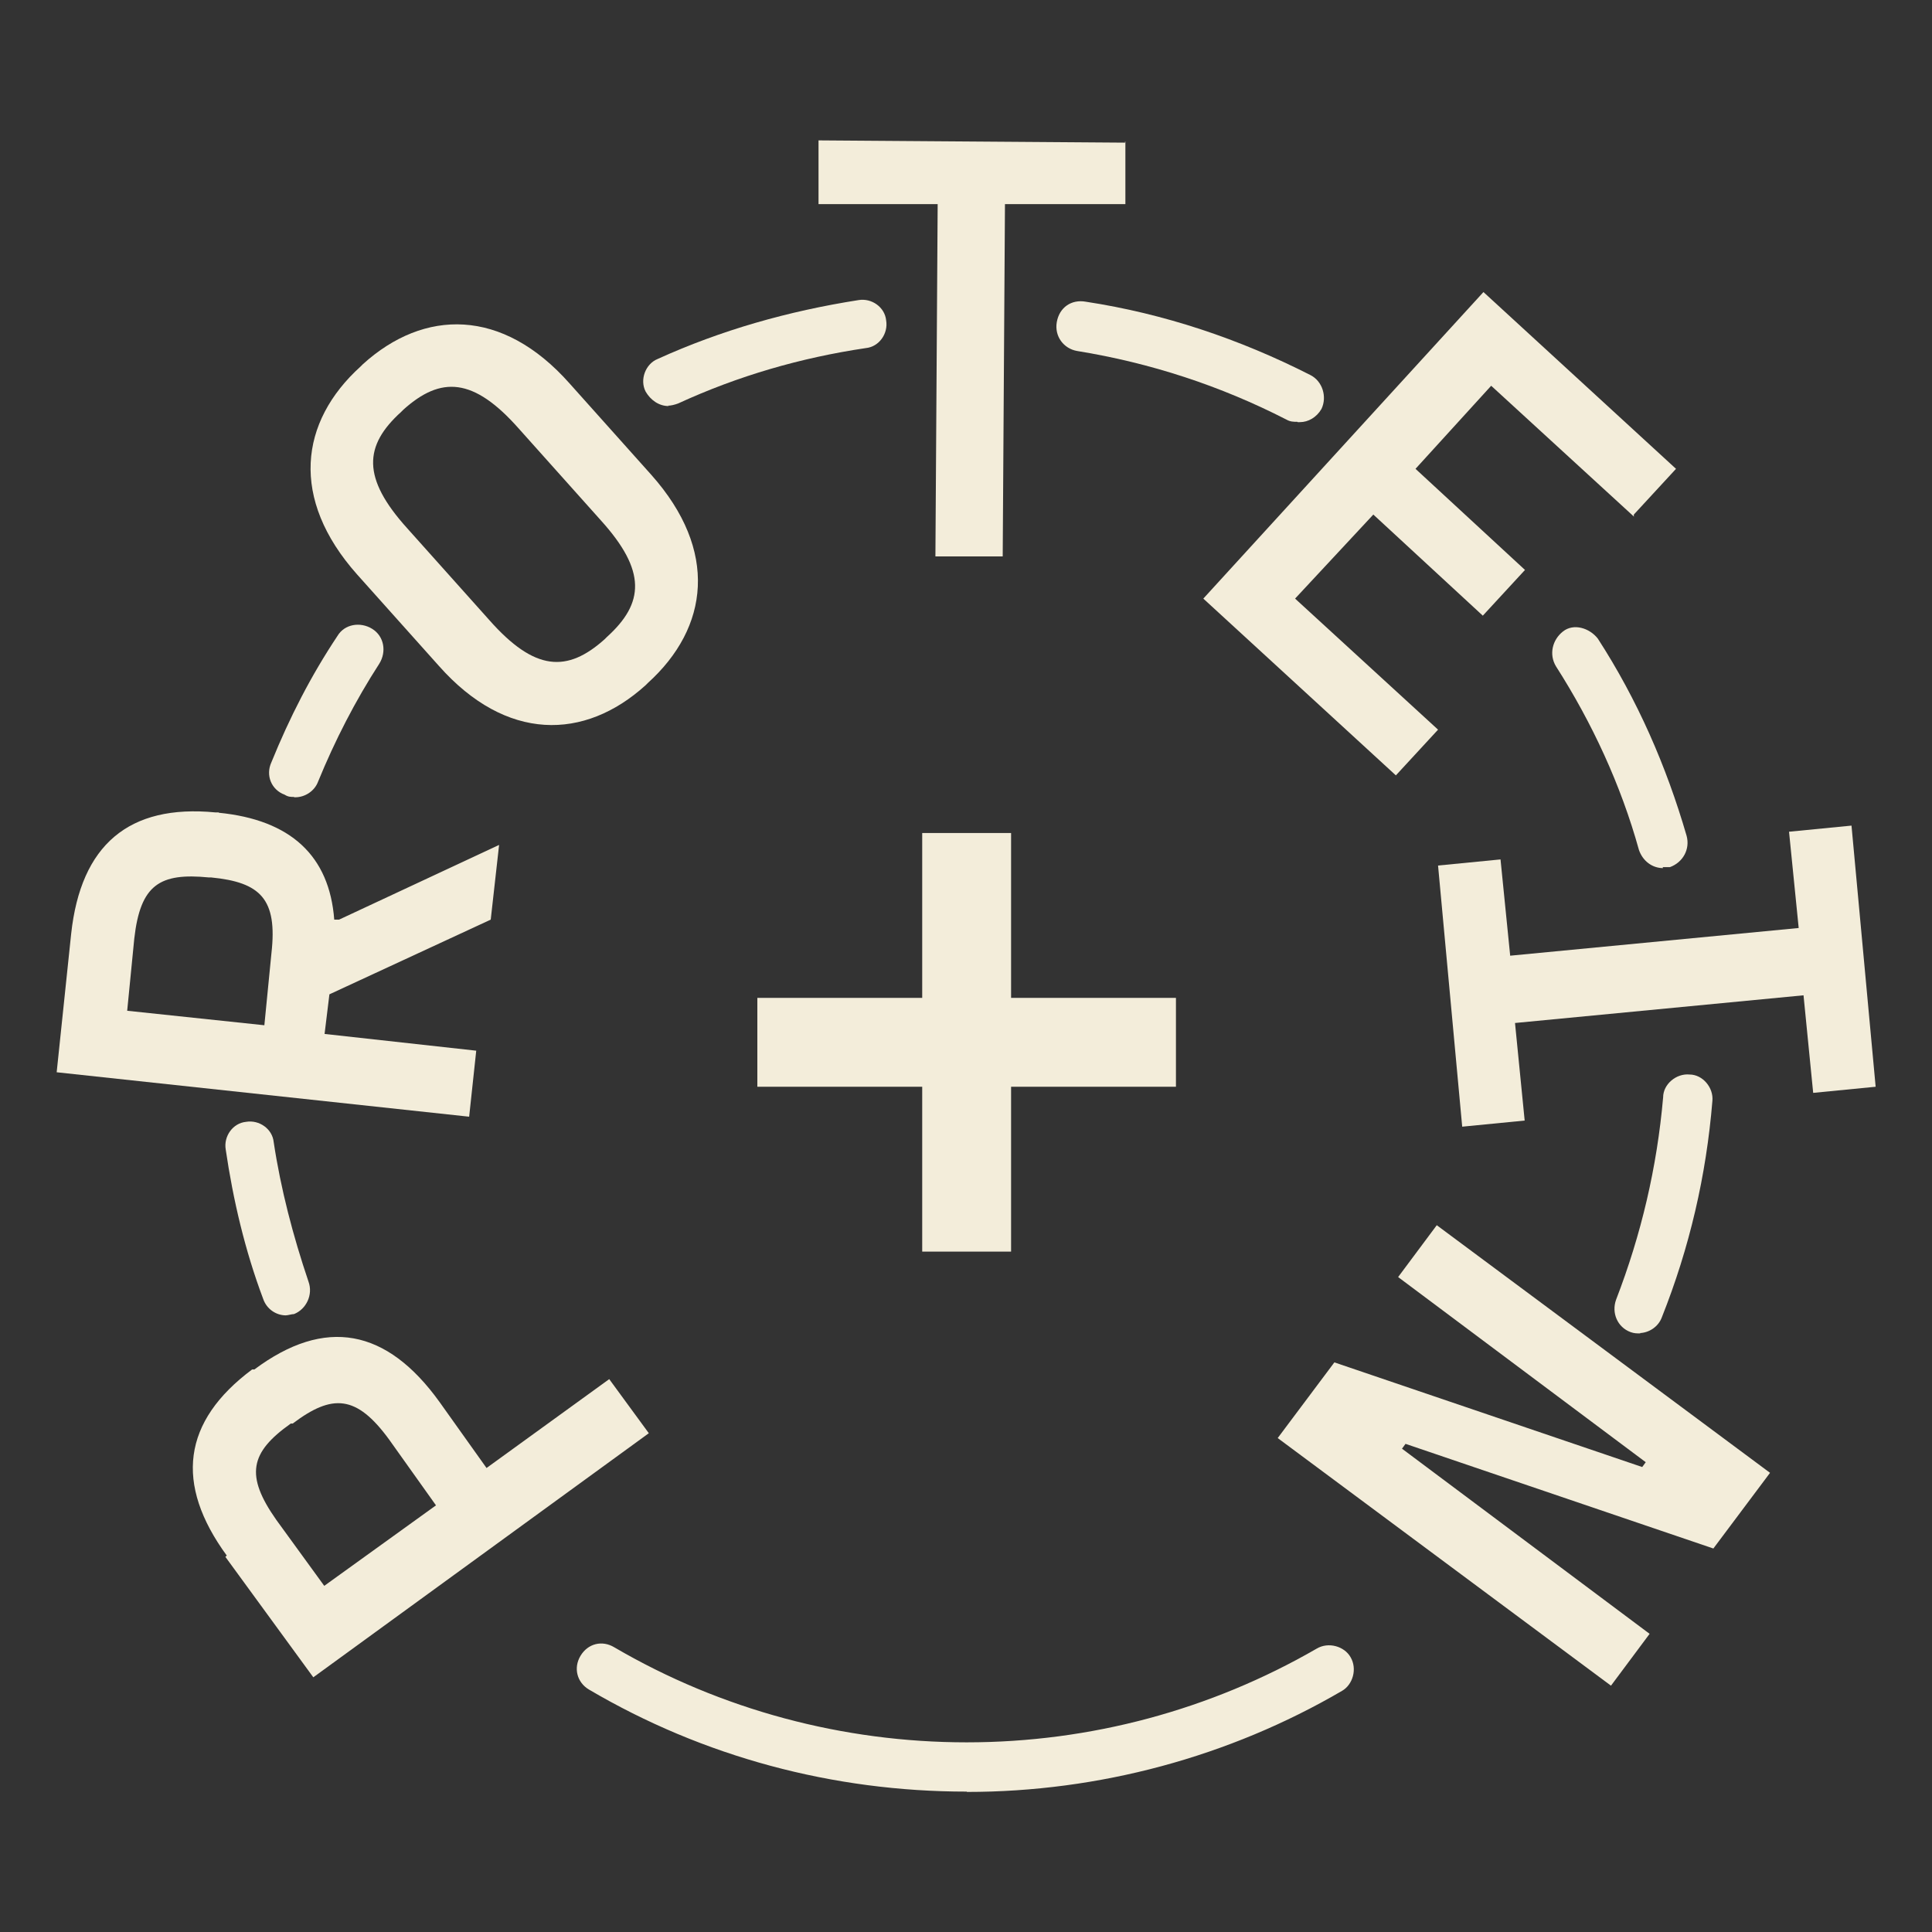
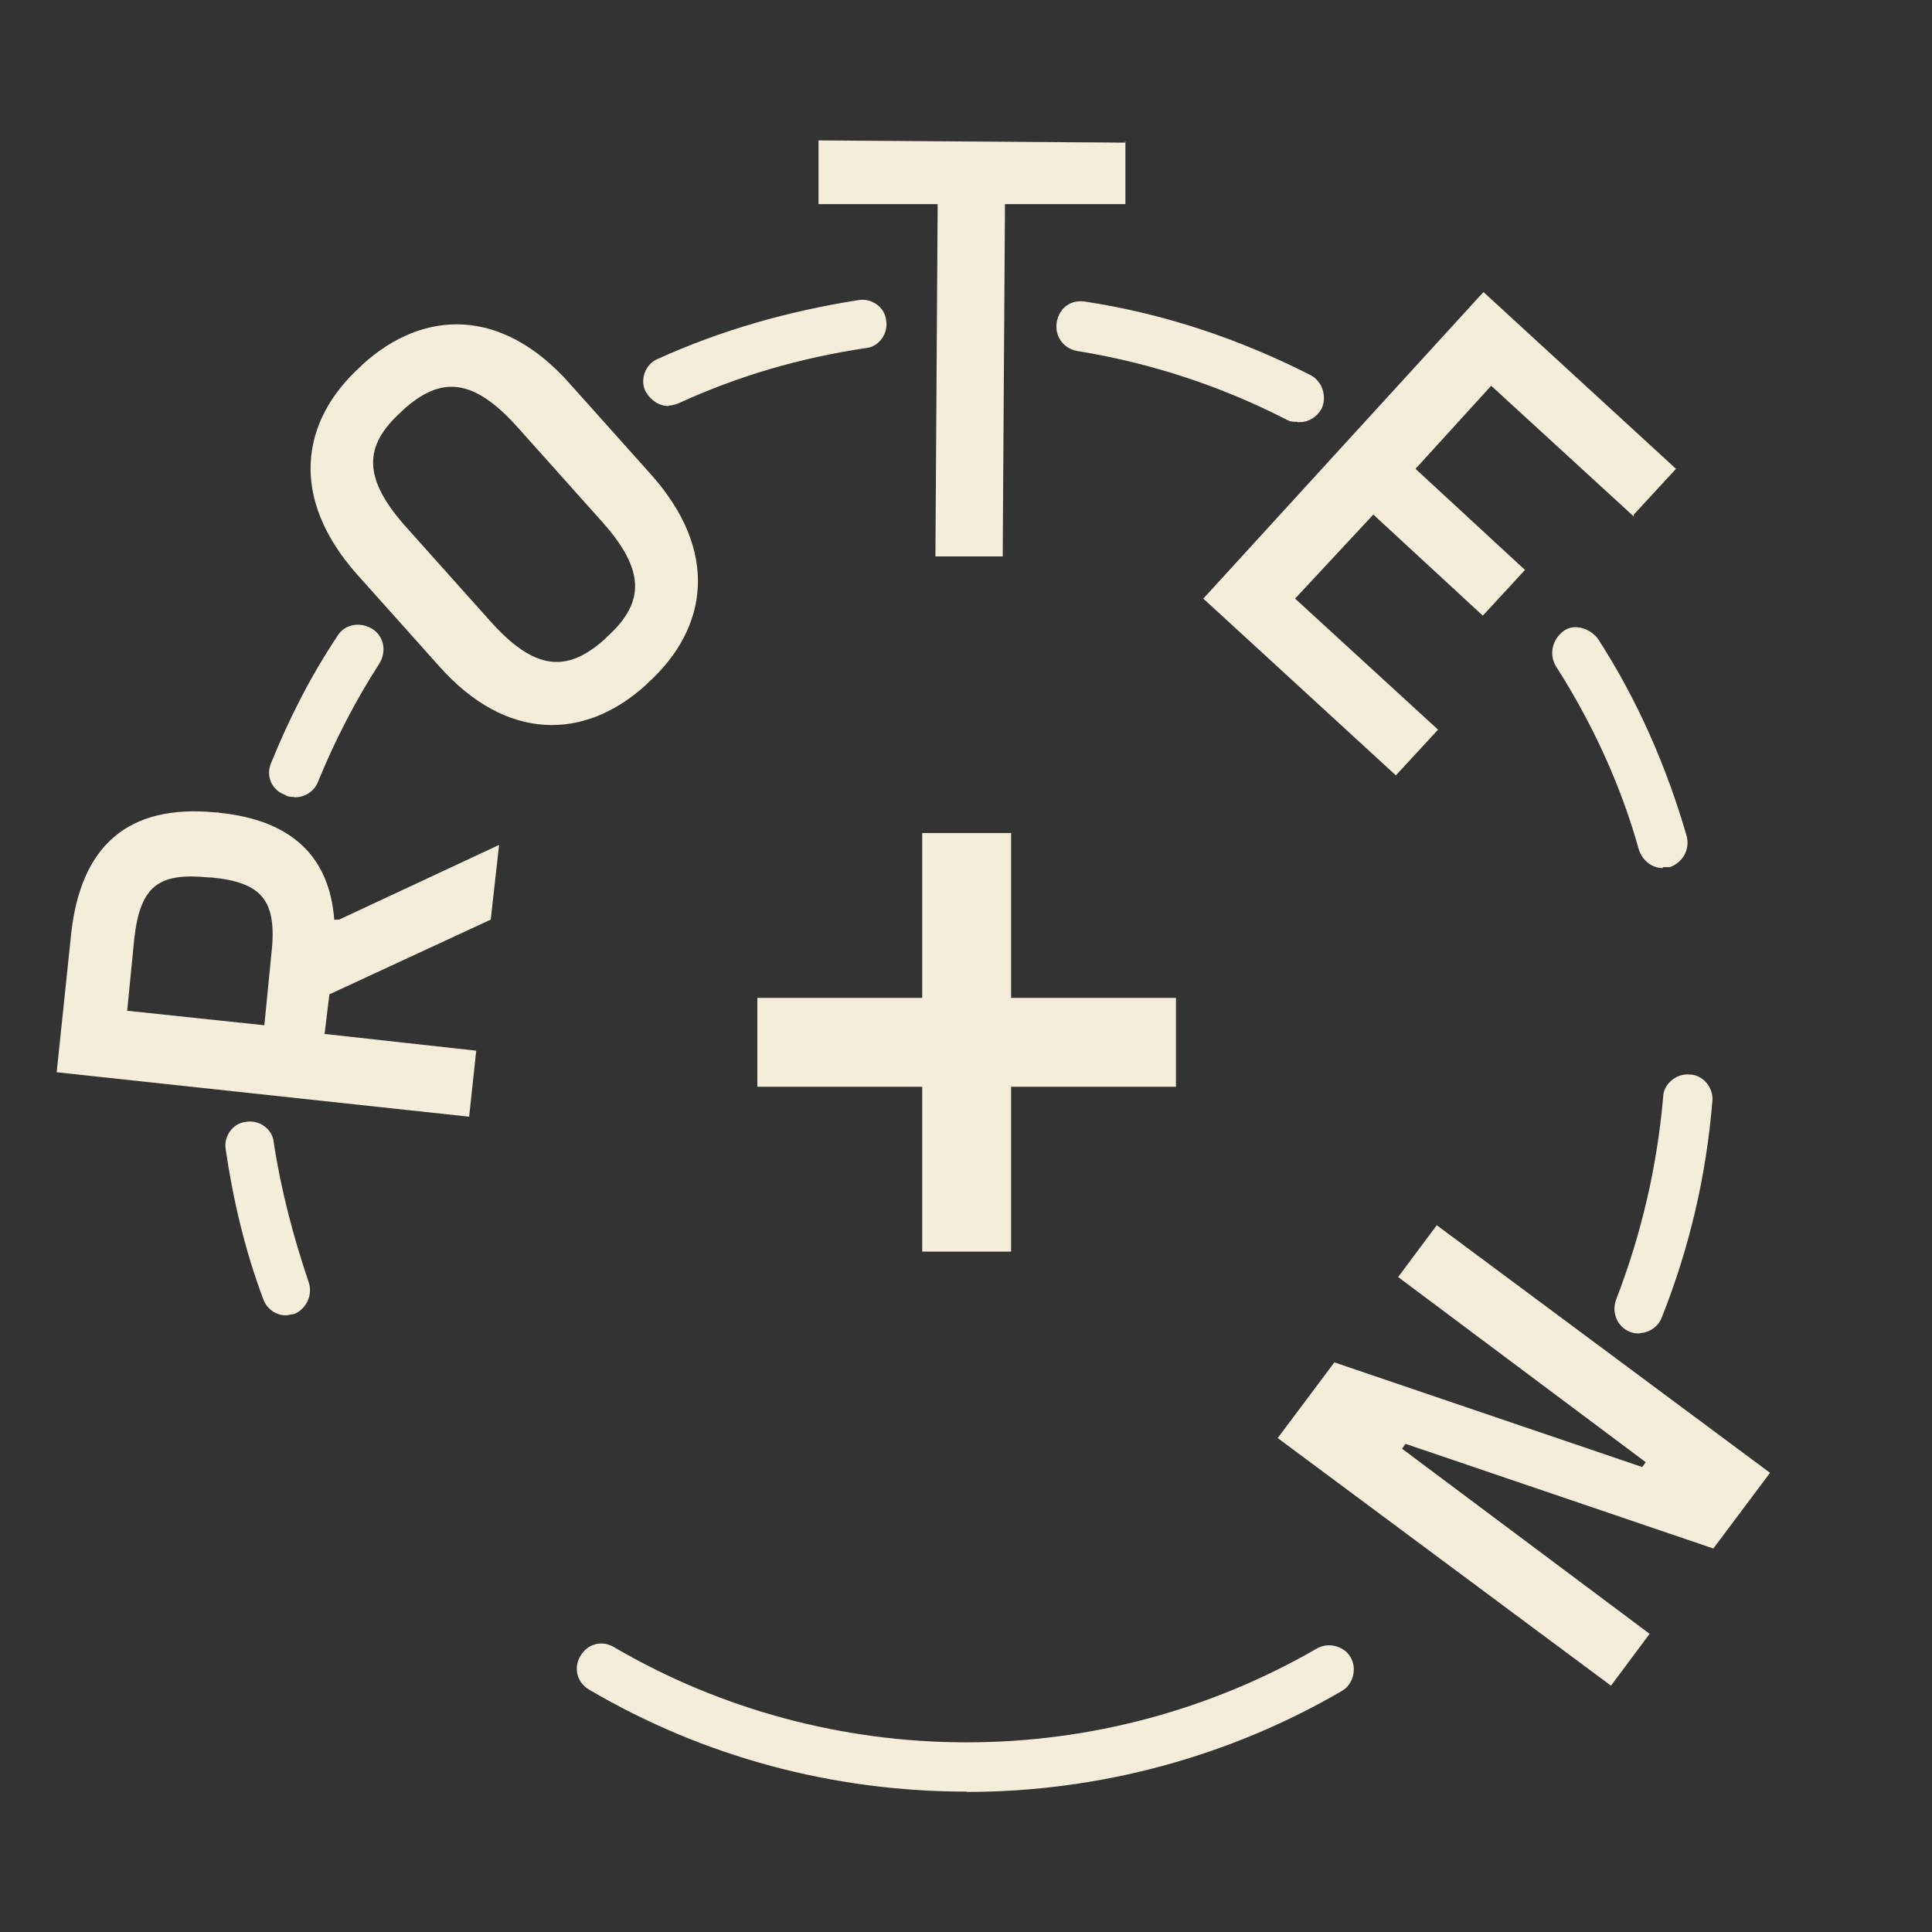
<svg xmlns="http://www.w3.org/2000/svg" viewBox="0 0 60 60" id="Layer_1">
  <rect x="0" y="0" width="60" height="60" fill="#333333" stroke="none" />
  <defs>
    <style>.cls-1{fill:#f3edda;}</style>
  </defs>
-   <path d="M7.05,48.32c-1.64-2.24-1.38-4.18.78-5.79h.07c2.2-1.64,4.11-1.27,5.75,1.01l1.46,2.05,3.81-2.76,1.23,1.68-10.42,7.58-2.73-3.74h0l.04-.04ZM9.03,44.21c-1.27.9-1.42,1.61-.45,2.99l1.49,2.05,3.47-2.5-1.46-2.05c-1.01-1.38-1.76-1.42-2.99-.49h-.07v.04-.04Z" class="cls-1" />
  <path d="M6.79,25.24c2.24.22,3.44,1.34,3.59,3.32h.15l4.97-2.32-.26,2.32-5.01,2.32-.15,1.23,4.71.52-.22,2.05-12.81-1.38.45-4.3c.3-2.76,1.79-4.03,4.48-3.77h.11ZM6.49,27.25c-1.53-.15-2.13.22-2.32,1.9l-.22,2.24,4.26.45.22-2.24c.19-1.68-.34-2.2-1.87-2.35h-.07Z" class="cls-1" />
  <path d="M20.05,21.28c-1.9,1.72-4.33,1.76-6.42-.6l-2.54-2.84c-2.09-2.35-1.79-4.74.11-6.46l.07-.07c1.9-1.72,4.33-1.76,6.42.6l2.54,2.84c2.09,2.35,1.79,4.74-.11,6.46l-.07.07ZM18.85,19.78c1.16-1.05,1.23-2.05-.19-3.62l-2.54-2.84c-1.42-1.61-2.43-1.64-3.59-.6l-.07.07c-1.16,1.05-1.23,2.05.19,3.62l2.54,2.84c1.42,1.61,2.43,1.64,3.59.6l.07-.07Z" class="cls-1" />
  <path d="M34.95,4.4v1.94h-3.74l-.07,10.94h-2.09l.07-10.94h-3.7v-1.98l9.52.07h0v-.04Z" class="cls-1" />
  <path d="M50.75,16.05l-4.44-4.07-2.35,2.58,3.4,3.14-1.31,1.42-3.4-3.14-2.43,2.61,4.44,4.07-1.31,1.42-5.98-5.49,8.7-9.52,5.98,5.49-1.31,1.42h0v.07Z" class="cls-1" />
-   <path d="M56.31,33.94l-.3-3.03-8.96.86.3,3.03-1.94.19-.75-8.11,1.94-.19.3,2.99,8.96-.86-.3-2.99,1.94-.19.75,8.11-1.94.19Z" class="cls-1" />
  <path d="M44.62,38.05l10.35,7.69-1.76,2.35-9.56-3.25-.11.15,7.69,5.75-1.2,1.61-10.35-7.69,1.76-2.35,9.56,3.25.11-.15-7.69-5.75,1.2-1.61h0Z" class="cls-1" />
  <path d="M36.52,30.99v2.76h-5.12v5.12h-2.76v-5.12h-5.12v-2.76h5.12v-5.12h2.76v5.12h5.12Z" class="cls-1" />
  <path d="M8.88,40.85c-.3,0-.6-.19-.71-.52-.56-1.49-.93-3.06-1.16-4.63-.07-.41.22-.82.63-.86.41-.07.82.22.86.63.22,1.46.6,2.91,1.08,4.33.15.41-.07.86-.45,1.01-.07,0-.19.04-.26.04h0Z" class="cls-1" />
  <path d="M9.14,24.75c-.11,0-.19,0-.3-.07-.41-.15-.6-.6-.41-1.01.56-1.38,1.23-2.69,2.05-3.92.22-.37.71-.45,1.08-.22s.45.71.22,1.08c-.75,1.16-1.38,2.39-1.9,3.66-.11.3-.41.49-.71.49h-.04Z" class="cls-1" />
  <path d="M20.76,12.61c-.3,0-.56-.19-.71-.45-.19-.37,0-.86.37-1.01,1.98-.9,4.07-1.49,6.24-1.83.41-.07.82.22.86.63.07.41-.22.82-.63.86-2.02.3-3.96.86-5.83,1.72-.11.04-.22.07-.34.07h.04Z" class="cls-1" />
  <path d="M40.29,13.1c-.11,0-.22,0-.34-.07-2.05-1.05-4.22-1.76-6.5-2.13-.41-.07-.71-.45-.63-.9s.45-.71.9-.63c2.43.37,4.78,1.16,6.98,2.28.37.19.52.67.34,1.05-.15.26-.41.41-.67.41h-.07Z" class="cls-1" />
  <path d="M51.65,26.96c-.34,0-.63-.22-.75-.56-.56-2.02-1.46-3.96-2.58-5.71-.22-.37-.11-.82.22-1.08s.82-.11,1.08.22c1.23,1.9,2.13,3.96,2.76,6.13.11.41-.11.82-.52.97h-.22v.04Z" class="cls-1" />
  <path d="M50.94,41.41c-.11,0-.19,0-.3-.04-.41-.15-.6-.6-.45-1.01.78-2.02,1.27-4.11,1.46-6.28,0-.41.41-.75.82-.71.41,0,.75.41.71.82-.19,2.32-.71,4.56-1.57,6.72-.11.3-.41.49-.71.49h.04Z" class="cls-1" />
  <path d="M30.02,55.64c-4.15,0-8.18-1.08-11.73-3.17-.37-.22-.49-.67-.26-1.05s.67-.49,1.05-.26c3.32,1.94,7.1,2.95,10.94,2.95s7.58-1.01,10.87-2.91c.37-.22.86-.07,1.05.26.22.37.07.86-.26,1.05-3.51,2.05-7.55,3.14-11.65,3.14h0Z" class="cls-1" />
</svg>